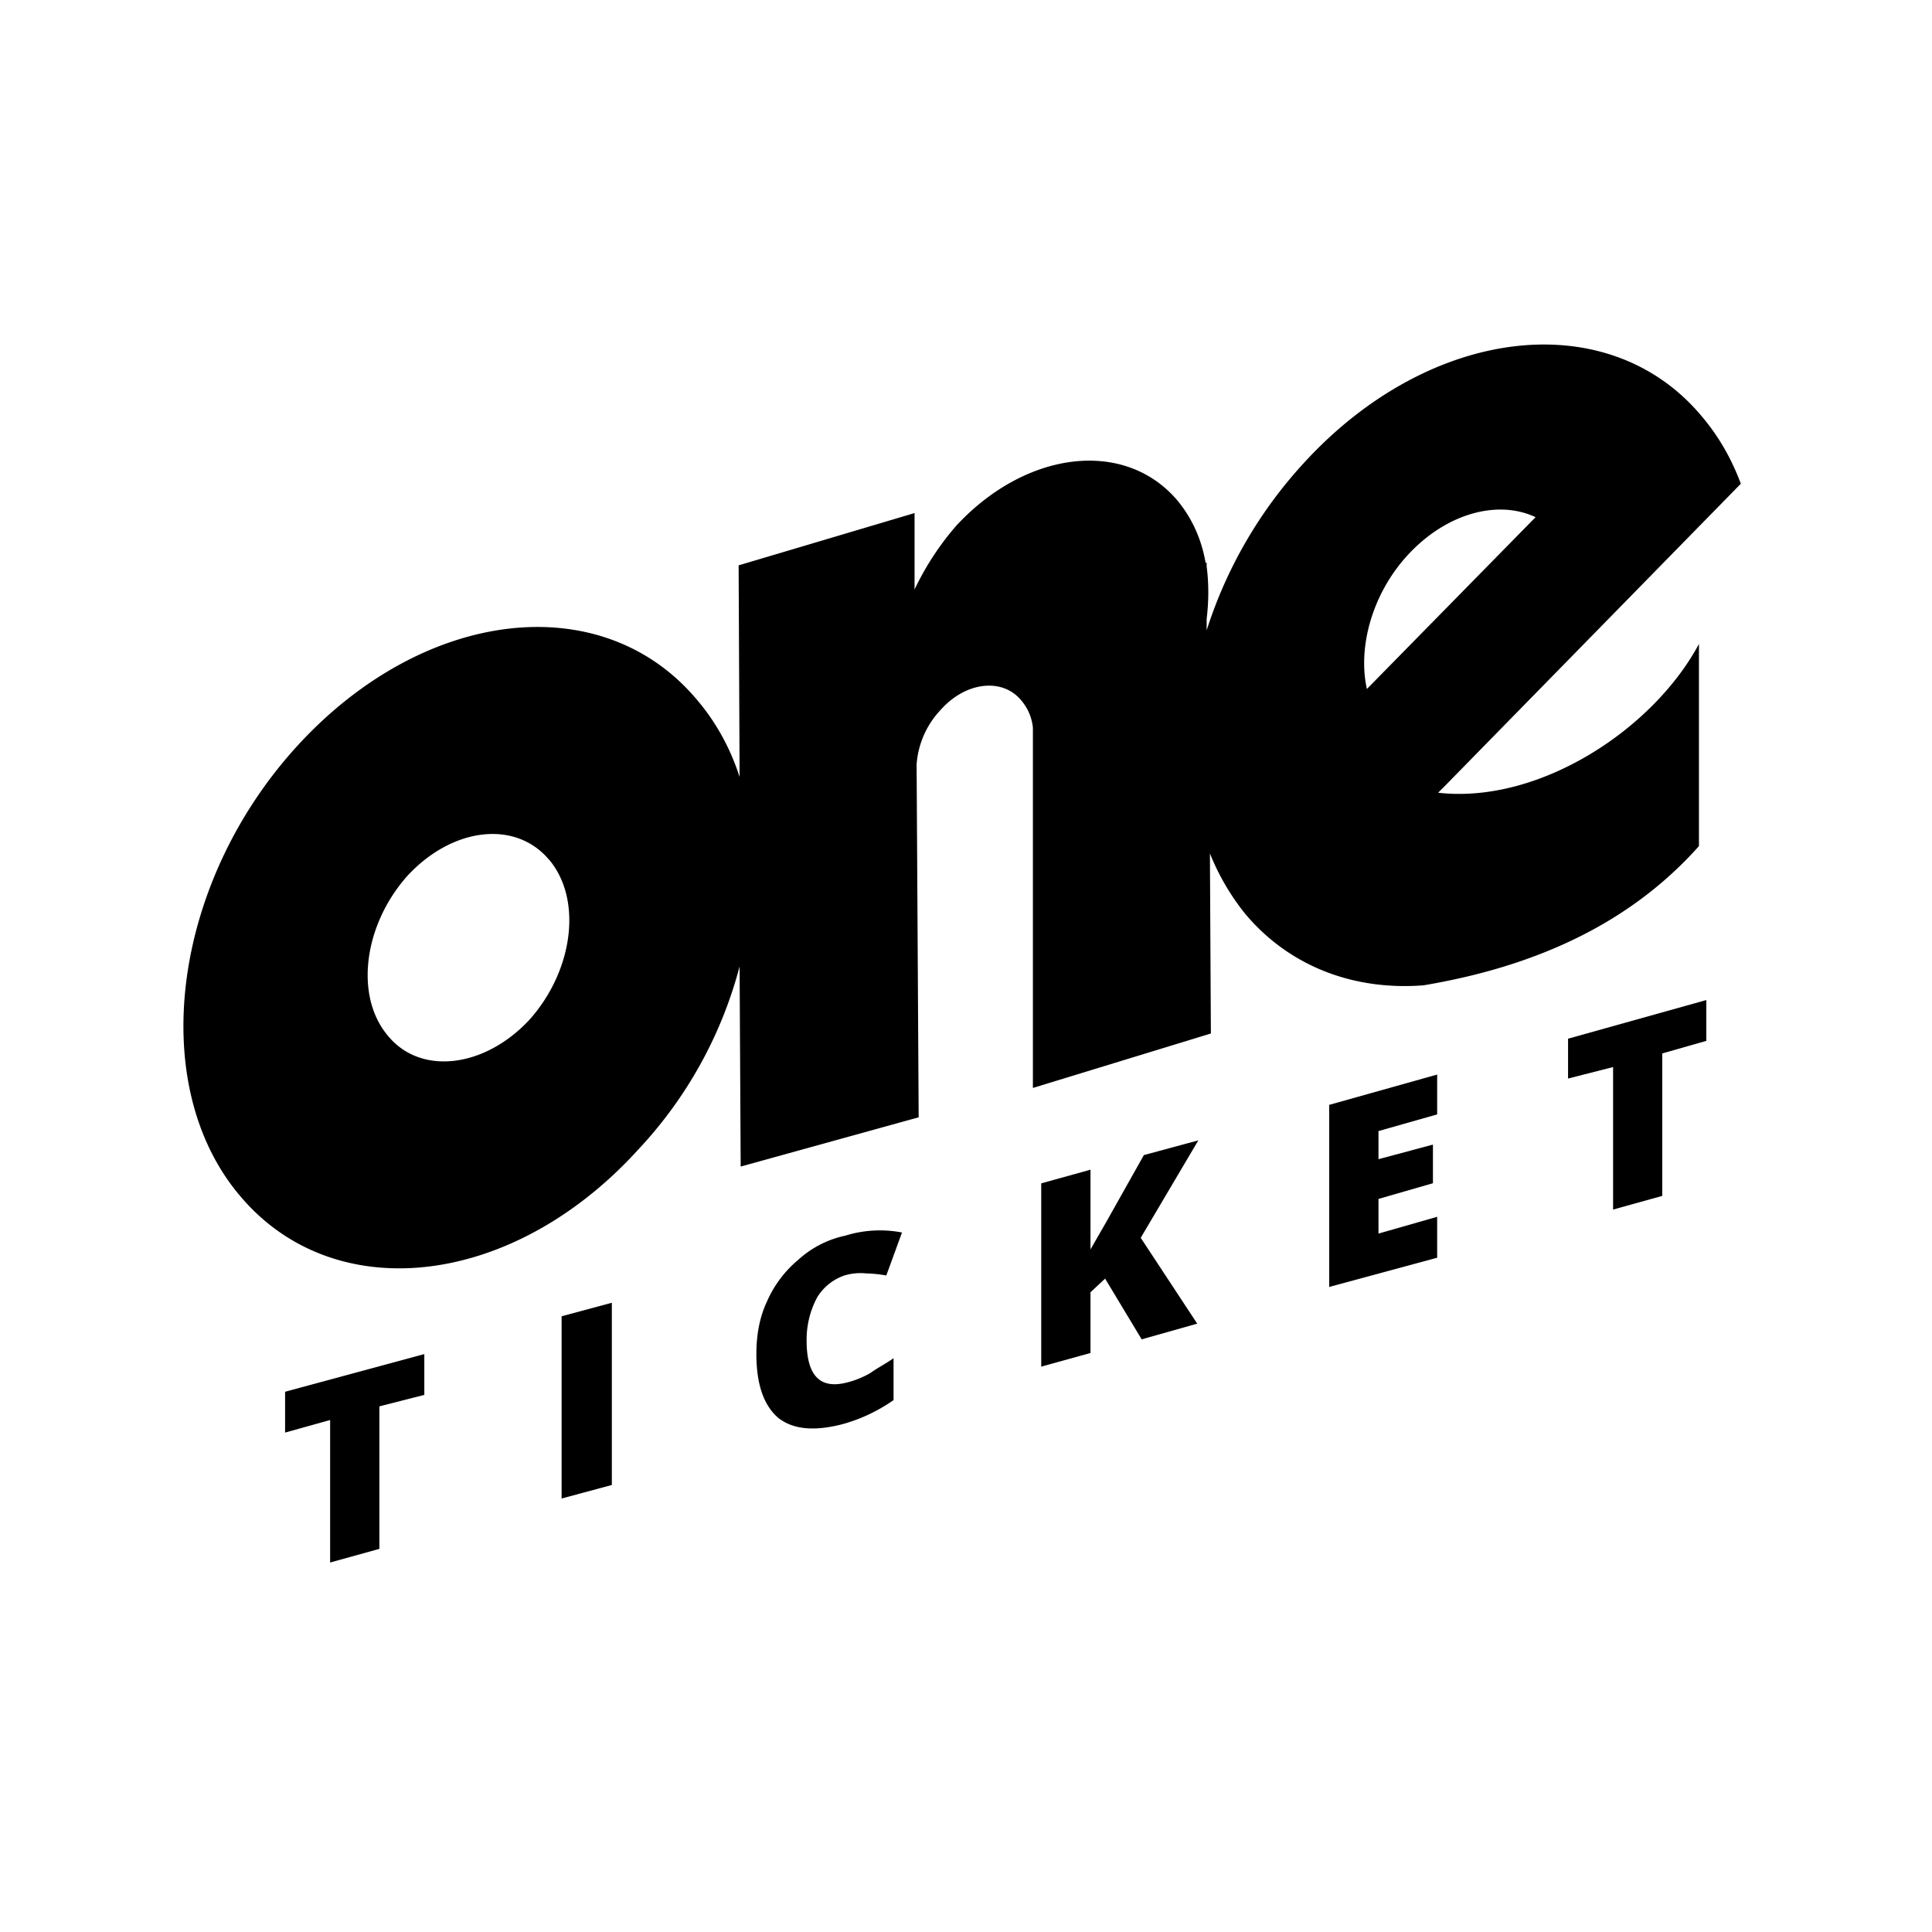
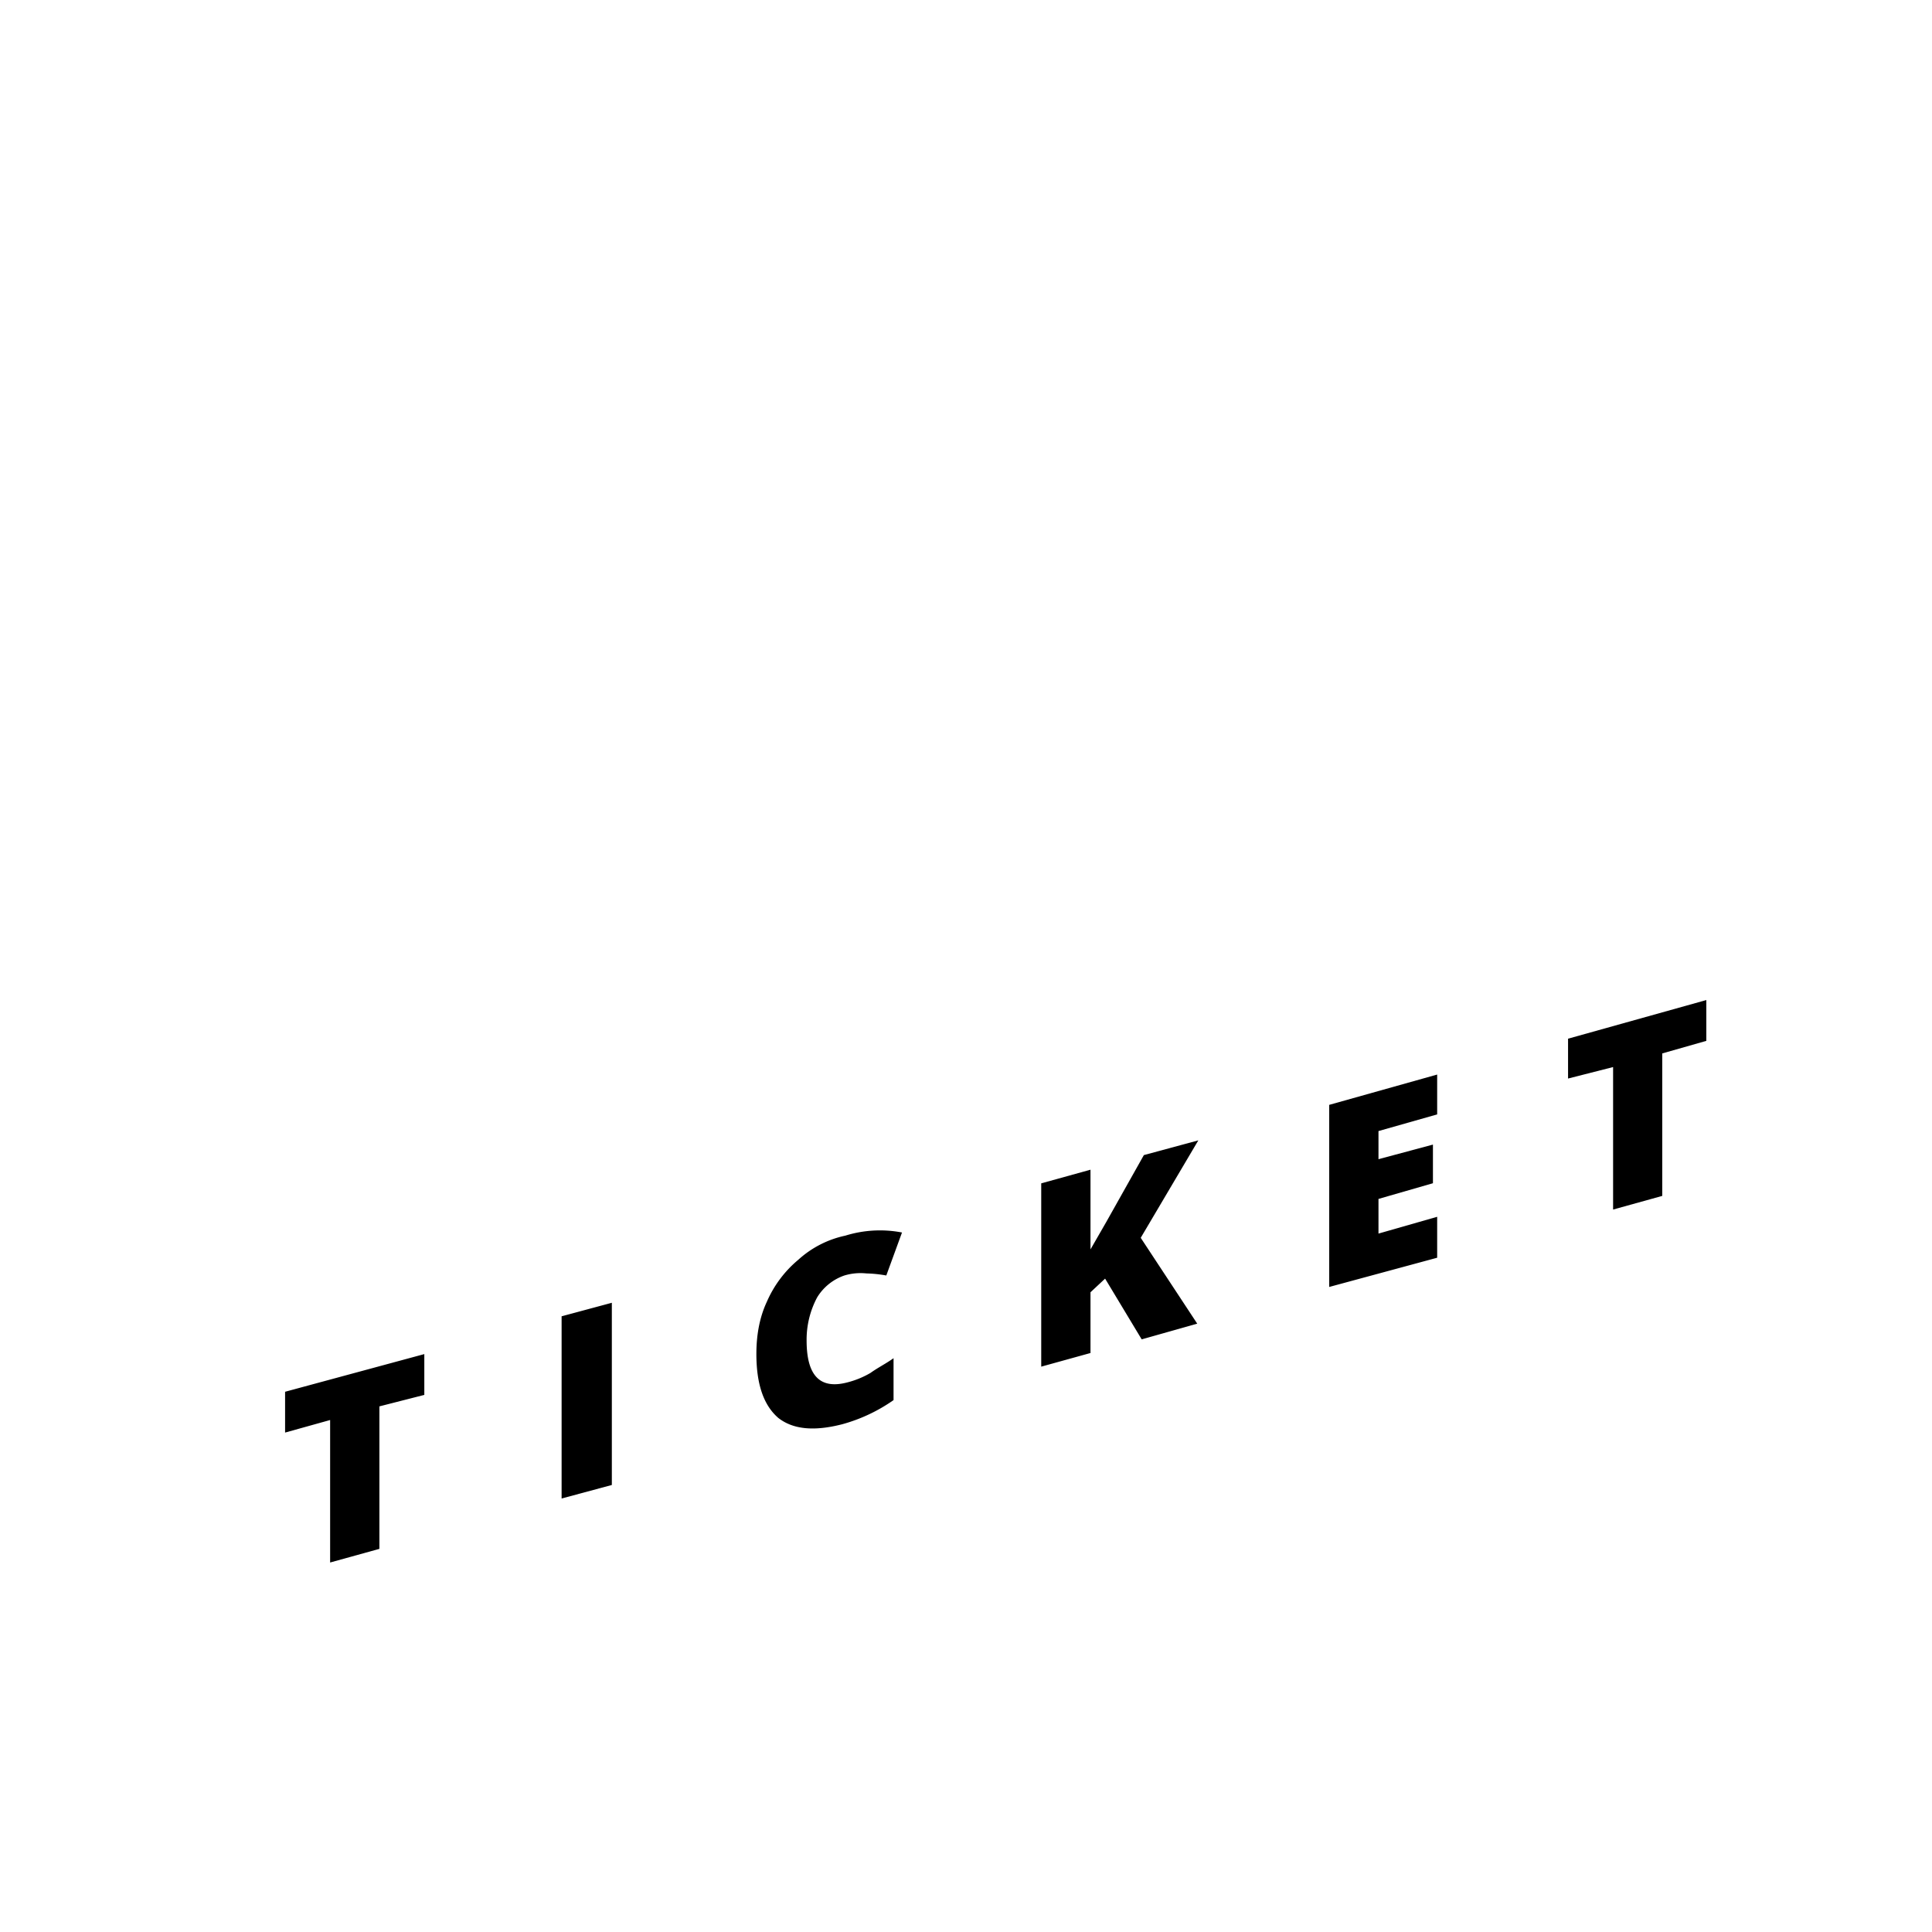
<svg xmlns="http://www.w3.org/2000/svg" viewBox="0 0 16 16" width="1000" height="1000" clip-rule="evenodd" fill-rule="evenodd" image-rendering="optimizeQuality" shape-rendering="geometricPrecision" text-rendering="geometricPrecision">
  <path d="M3.142 12.827l-.408.113v-1.18l-.373.104v-.338l1.153-.312v.338l-.372.095zm1.509-.417v-1.509l.416-.112v1.509zm2.342-1.847a.426.426 0 0 0-.226.182.743.743 0 0 0-.087.356c0 .295.113.407.339.347a.736.736 0 0 0 .19-.078c.061-.044.13-.078.191-.122v.347a1.37 1.37 0 0 1-.425.2c-.234.06-.407.043-.529-.052-.121-.104-.182-.278-.182-.53 0-.156.026-.303.087-.433a.94.94 0 0 1 .26-.347.837.837 0 0 1 .39-.2.966.966 0 0 1 .469-.026l-.13.356a1.072 1.072 0 0 0-.165-.017.463.463 0 0 0-.182.017zm2.922.399l-.46.13-.303-.503-.121.113v.503l-.408.113V9.8l.408-.113v.66l.13-.226.312-.555.451-.122-.477.807zm1.987-.546l-.894.242V9.15l.894-.251v.33l-.486.138V9.6l.451-.121v.32l-.451.13v.287l.486-.139zm1.864-.512l-.407.113v-1.18l-.373.095v-.33l1.145-.32v.338l-.365.104z" fill-rule="nonzero" />
-   <path d="M5.77 5.793c.156.182.277.399.355.641l-.008-1.752 1.457-.433v.633a2.32 2.32 0 0 1 .347-.53c.58-.624 1.396-.719 1.83-.207.121.147.2.32.234.52l.008-.009v.035c.018.139.018.286 0 .434v.095a3.71 3.71 0 0 1 .807-1.388c1.041-1.136 2.524-1.31 3.296-.381.139.165.243.347.321.555l-2.455 2.507-.052.052c.833.095 1.778-.52 2.16-1.232v1.674c-.572.642-1.353.997-2.281 1.153-.564.044-1.102-.147-1.475-.59a1.963 1.963 0 0 1-.294-.502l.008 1.491-1.474.451V6.027a.408.408 0 0 0-.096-.226c-.156-.19-.46-.156-.668.078a.734.734 0 0 0-.199.451l.017 2.923-1.474.408-.009-1.657a3.526 3.526 0 0 1-.841 1.518c-1.041 1.145-2.515 1.31-3.296.382-.78-.92-.564-2.594.477-3.73 1.05-1.145 2.524-1.31 3.305-.381zm5.55-.087c-.077-.347.044-.79.339-1.11.32-.347.746-.46 1.058-.313zM4.548 7.12c.277.33.2.92-.165 1.327-.373.399-.902.46-1.171.13-.278-.33-.2-.92.165-1.327.373-.4.893-.46 1.17-.13z" />
</svg>